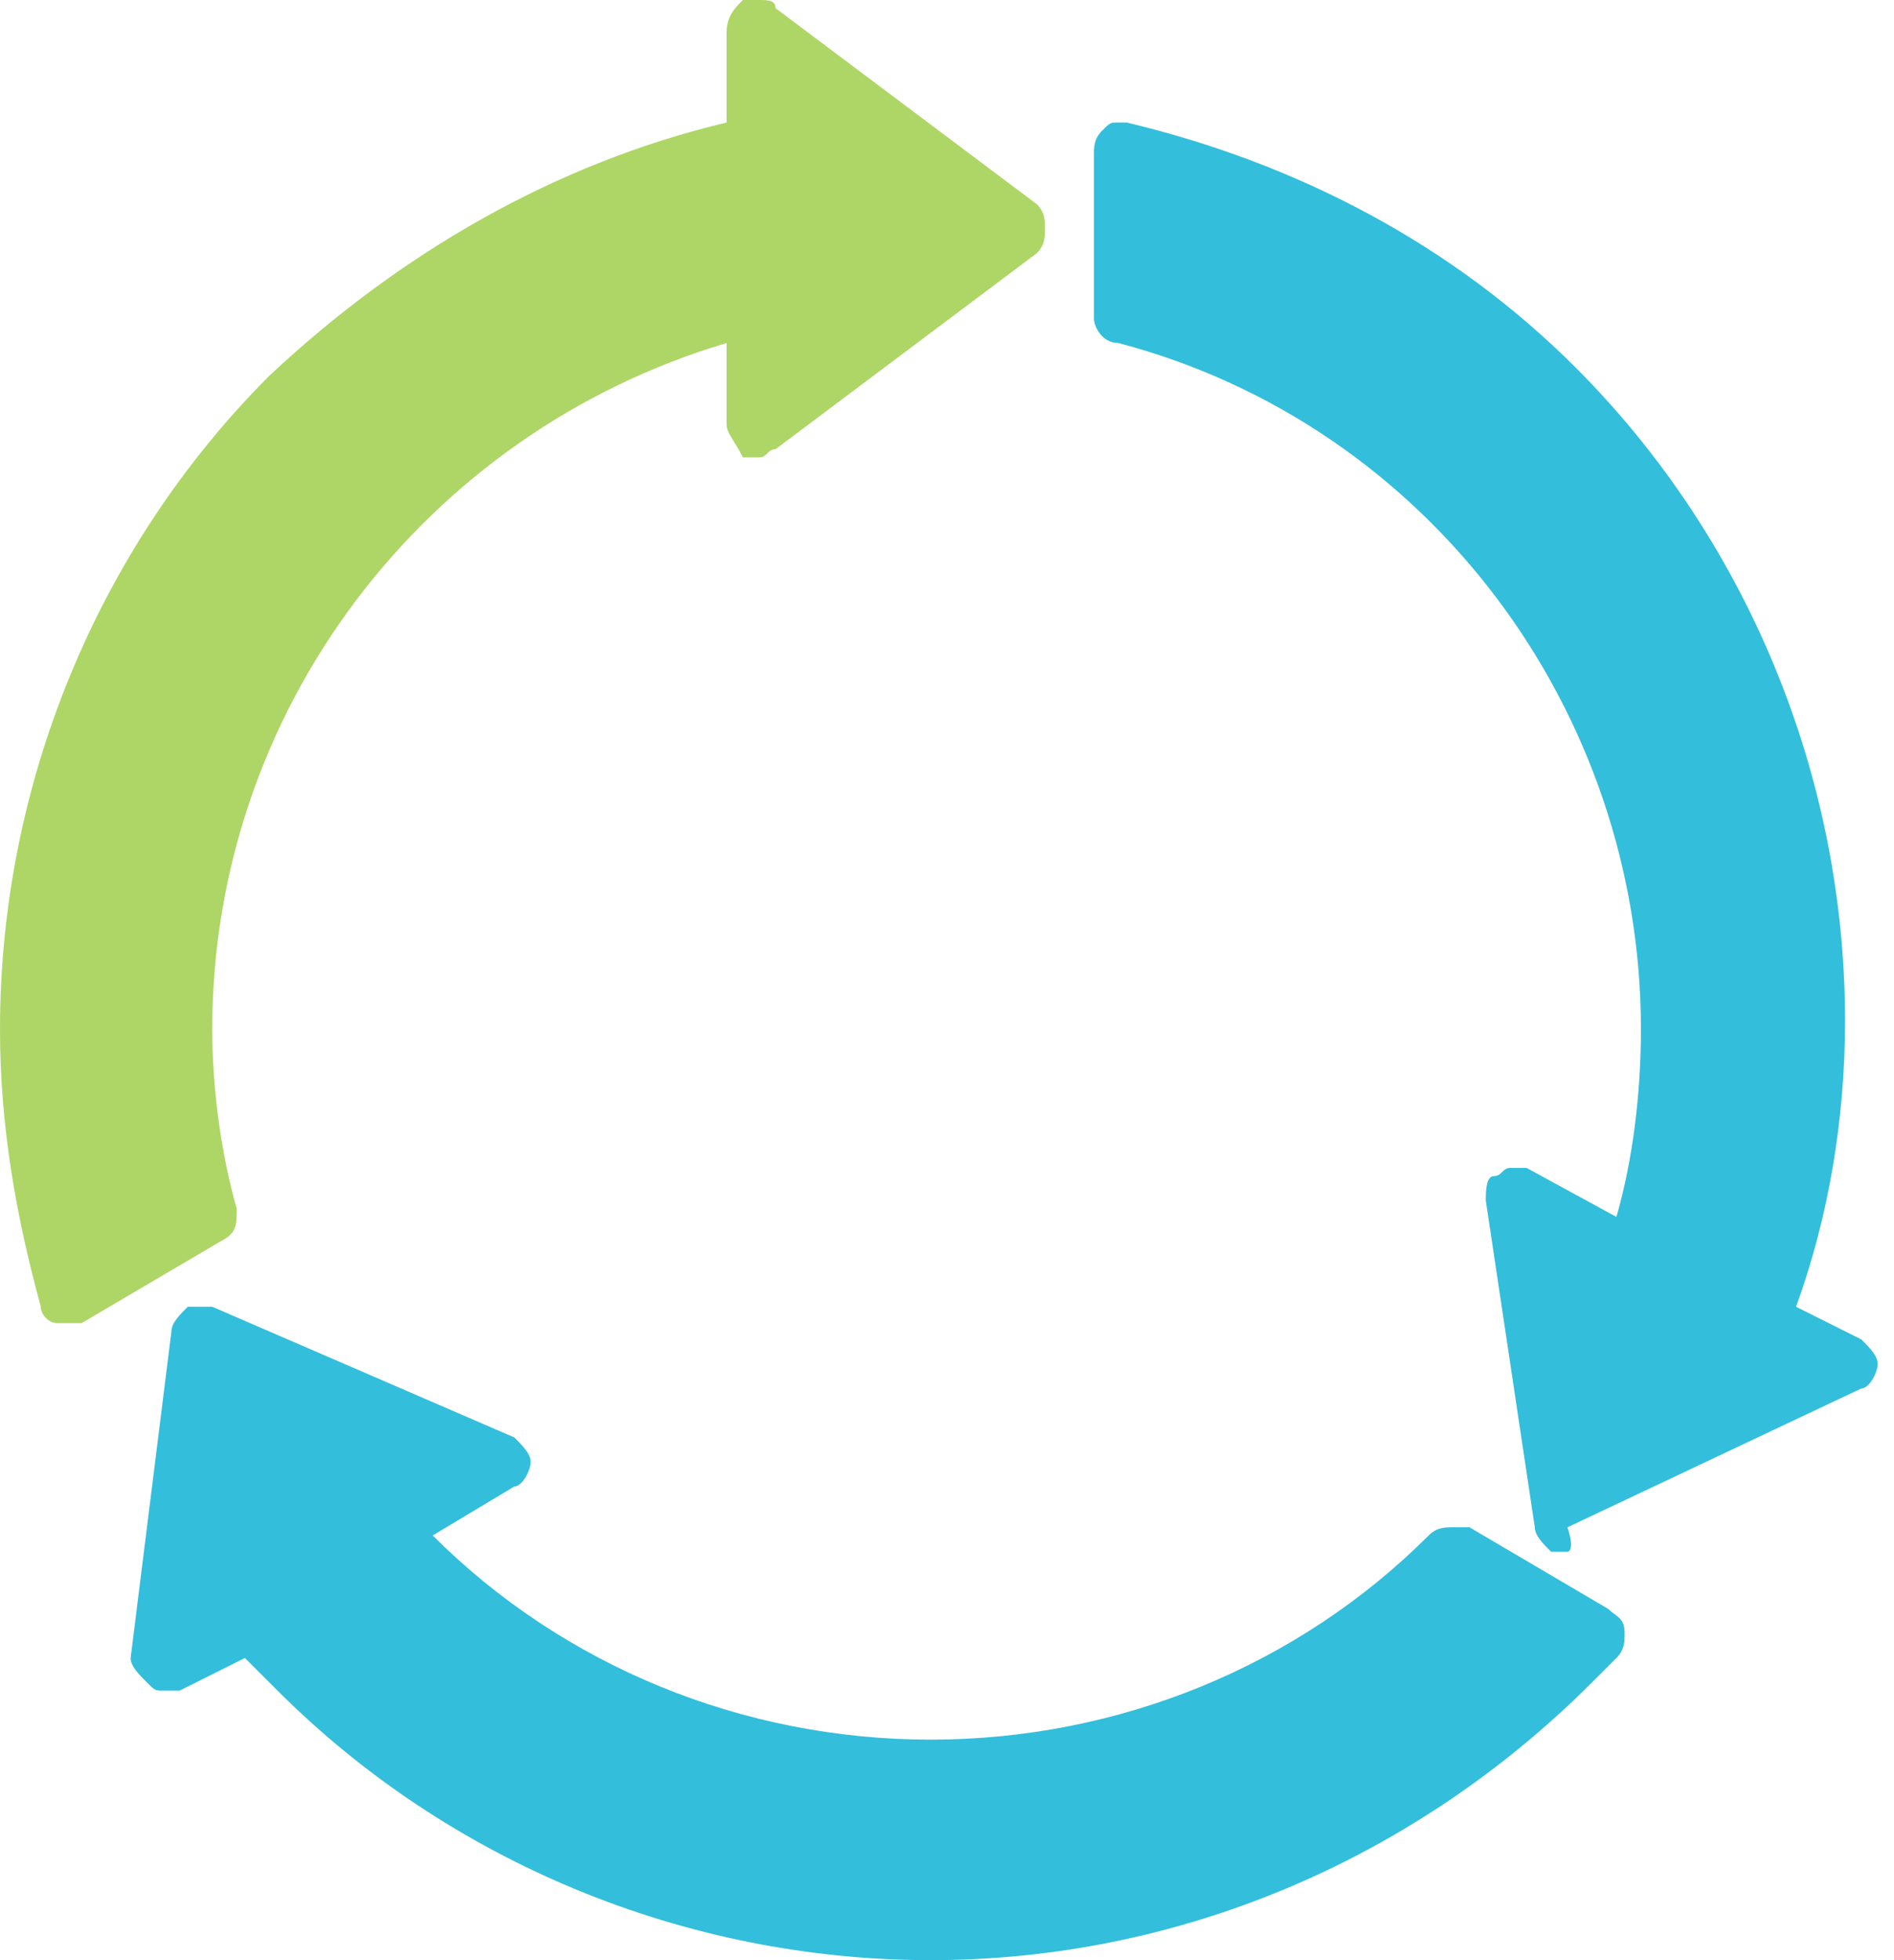
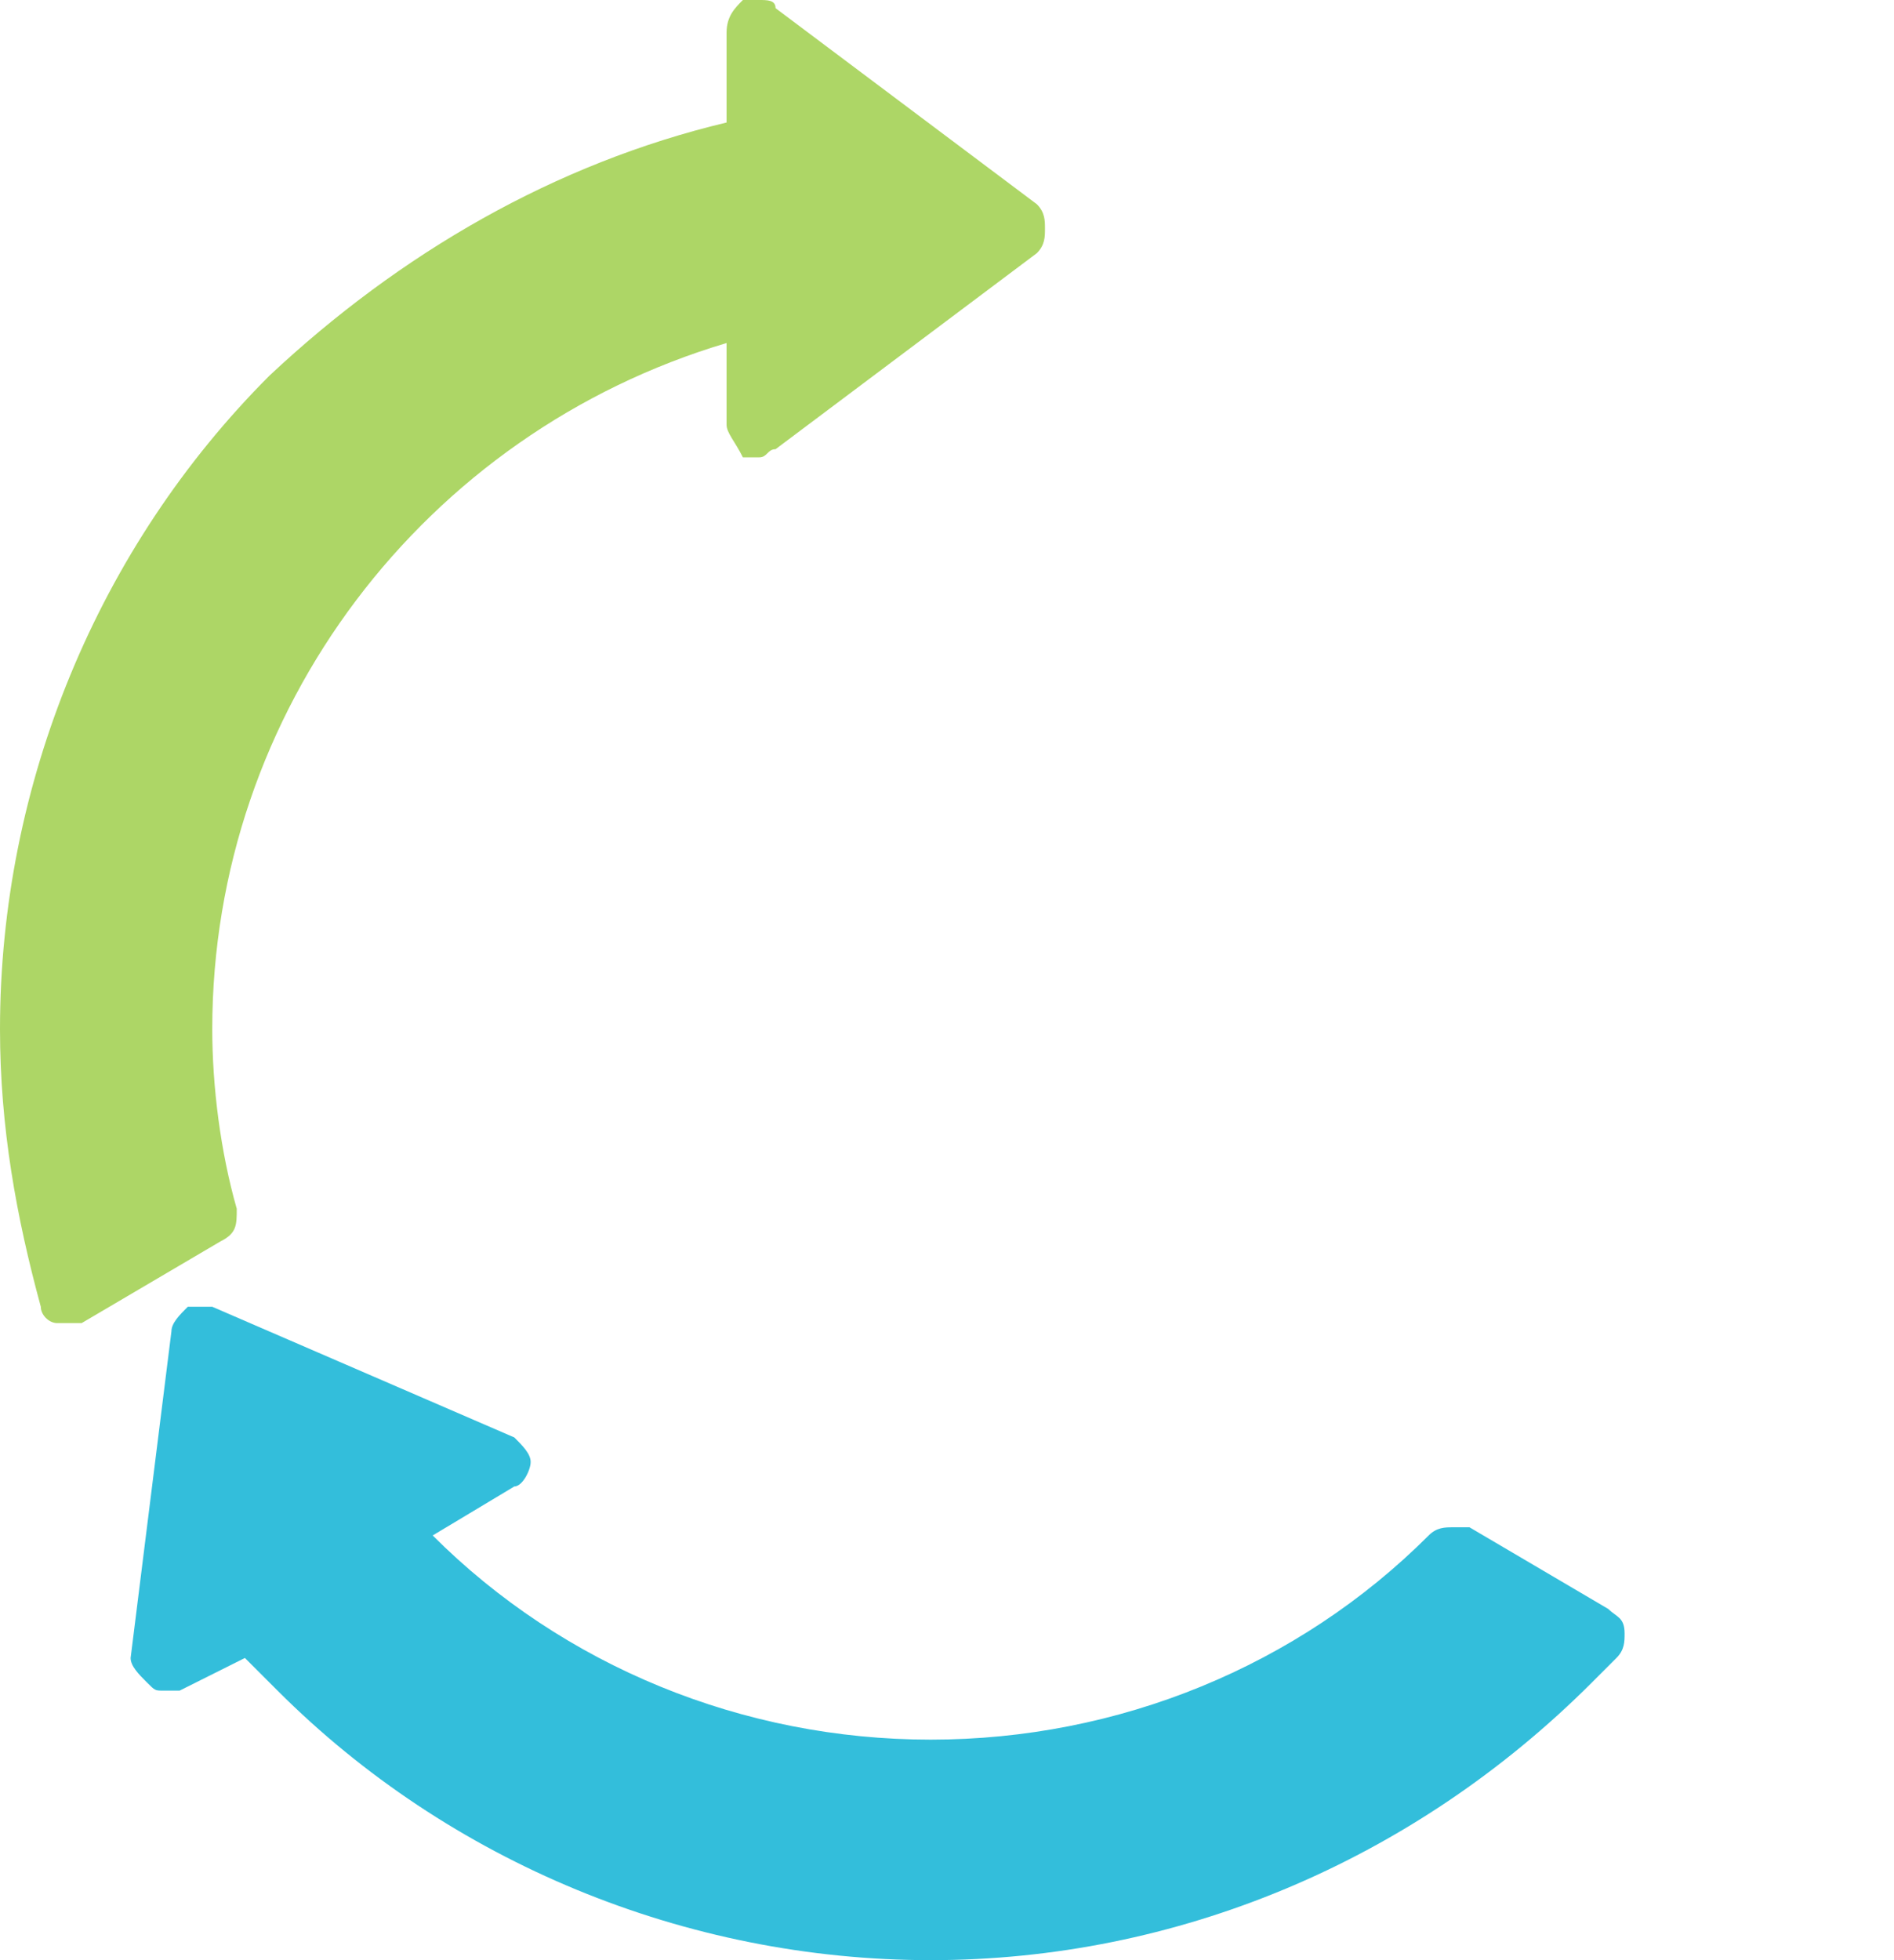
<svg xmlns="http://www.w3.org/2000/svg" version="1.1" x="0px" y="0px" viewBox="0 0 23.2 24" style="enable-background:new 0 0 23.2 24;" xml:space="preserve">
  <style type="text/css">
	.st0{fill:#231815;}
	.st1{fill:#878788;}
	.st2{fill:#33BEDB;}
	.st3{fill:#ADD666;}
	.st4{fill:#50B7DB;}
	.st5{fill:url(#SVGID_1_);}
	.st6{fill:url(#SVGID_2_);}
	.st7{fill:#FFFFFF;}
	.st8{fill:#284E7C;}
</style>
  <g id="レイヤー_1">
</g>
  <g id="文字">
    <g>
      <g>
-         <path class="st2" d="M19.2,19c-0.1,0-0.1,0-0.2,0c-0.1-0.1-0.2-0.2-0.2-0.3l-0.6-4c0-0.1,0-0.3,0.1-0.3c0.1,0,0.1-0.1,0.2-0.1     c0.1,0,0.1,0,0.2,0l1.1,0.6c0.2-0.7,0.3-1.5,0.3-2.3c0-3.9-2.6-7.4-6.4-8.4c-0.2,0-0.3-0.2-0.3-0.3V1.9c0-0.1,0-0.2,0.1-0.3     c0.1-0.1,0.1-0.1,0.2-0.1c0,0,0.1,0,0.1,0c2.1,0.5,4,1.5,5.5,3c2.1,2.1,3.3,5,3.3,8c0,1.2-0.2,2.4-0.6,3.5l0.8,0.4     c0.1,0.1,0.2,0.2,0.2,0.3c0,0.1-0.1,0.3-0.2,0.3l-3.6,1.7C19.3,19,19.2,19,19.2,19z" />
-       </g>
+         </g>
      <g>
        <path class="st2" d="M11.4,24c-3,0-5.9-1.2-8-3.3c-0.1-0.1-0.3-0.3-0.4-0.4l-0.8,0.4c-0.1,0-0.1,0-0.2,0c-0.1,0-0.1,0-0.2-0.1     c-0.1-0.1-0.2-0.2-0.2-0.3l0.5-4c0-0.1,0.1-0.2,0.2-0.3c0.1,0,0.1,0,0.2,0c0,0,0.1,0,0.1,0l3.7,1.6c0.1,0.1,0.2,0.2,0.2,0.3     c0,0.1-0.1,0.3-0.2,0.3l-1,0.6c1.6,1.6,3.8,2.5,6.1,2.5c2.3,0,4.5-0.9,6.1-2.5c0.1-0.1,0.2-0.1,0.3-0.1c0.1,0,0.1,0,0.2,0l1.7,1     c0.1,0.1,0.2,0.1,0.2,0.3c0,0.1,0,0.2-0.1,0.3c-0.1,0.1-0.2,0.2-0.3,0.3C17.3,22.8,14.4,24,11.4,24z" />
      </g>
      <g>
        <path class="st3" d="M0.8,16.2c0,0-0.1,0-0.1,0c-0.1,0-0.2-0.1-0.2-0.2C0.2,14.9,0,13.8,0,12.6c0-3,1.2-5.9,3.3-8     C4.9,3.1,6.8,2,8.9,1.5V0.4C8.9,0.2,9,0.1,9.1,0c0.1,0,0.1,0,0.2,0c0.1,0,0.2,0,0.2,0.1l3.2,2.4c0.1,0.1,0.1,0.2,0.1,0.3     S12.8,3,12.7,3.1L9.5,5.5c-0.1,0-0.1,0.1-0.2,0.1c-0.1,0-0.1,0-0.2,0C9,5.4,8.9,5.3,8.9,5.2v-1c-3.7,1.1-6.3,4.5-6.3,8.4     c0,0.7,0.1,1.5,0.3,2.2c0,0.2,0,0.3-0.2,0.4l-1.7,1C1,16.2,0.9,16.2,0.8,16.2z" />
      </g>
    </g>
  </g>
</svg>